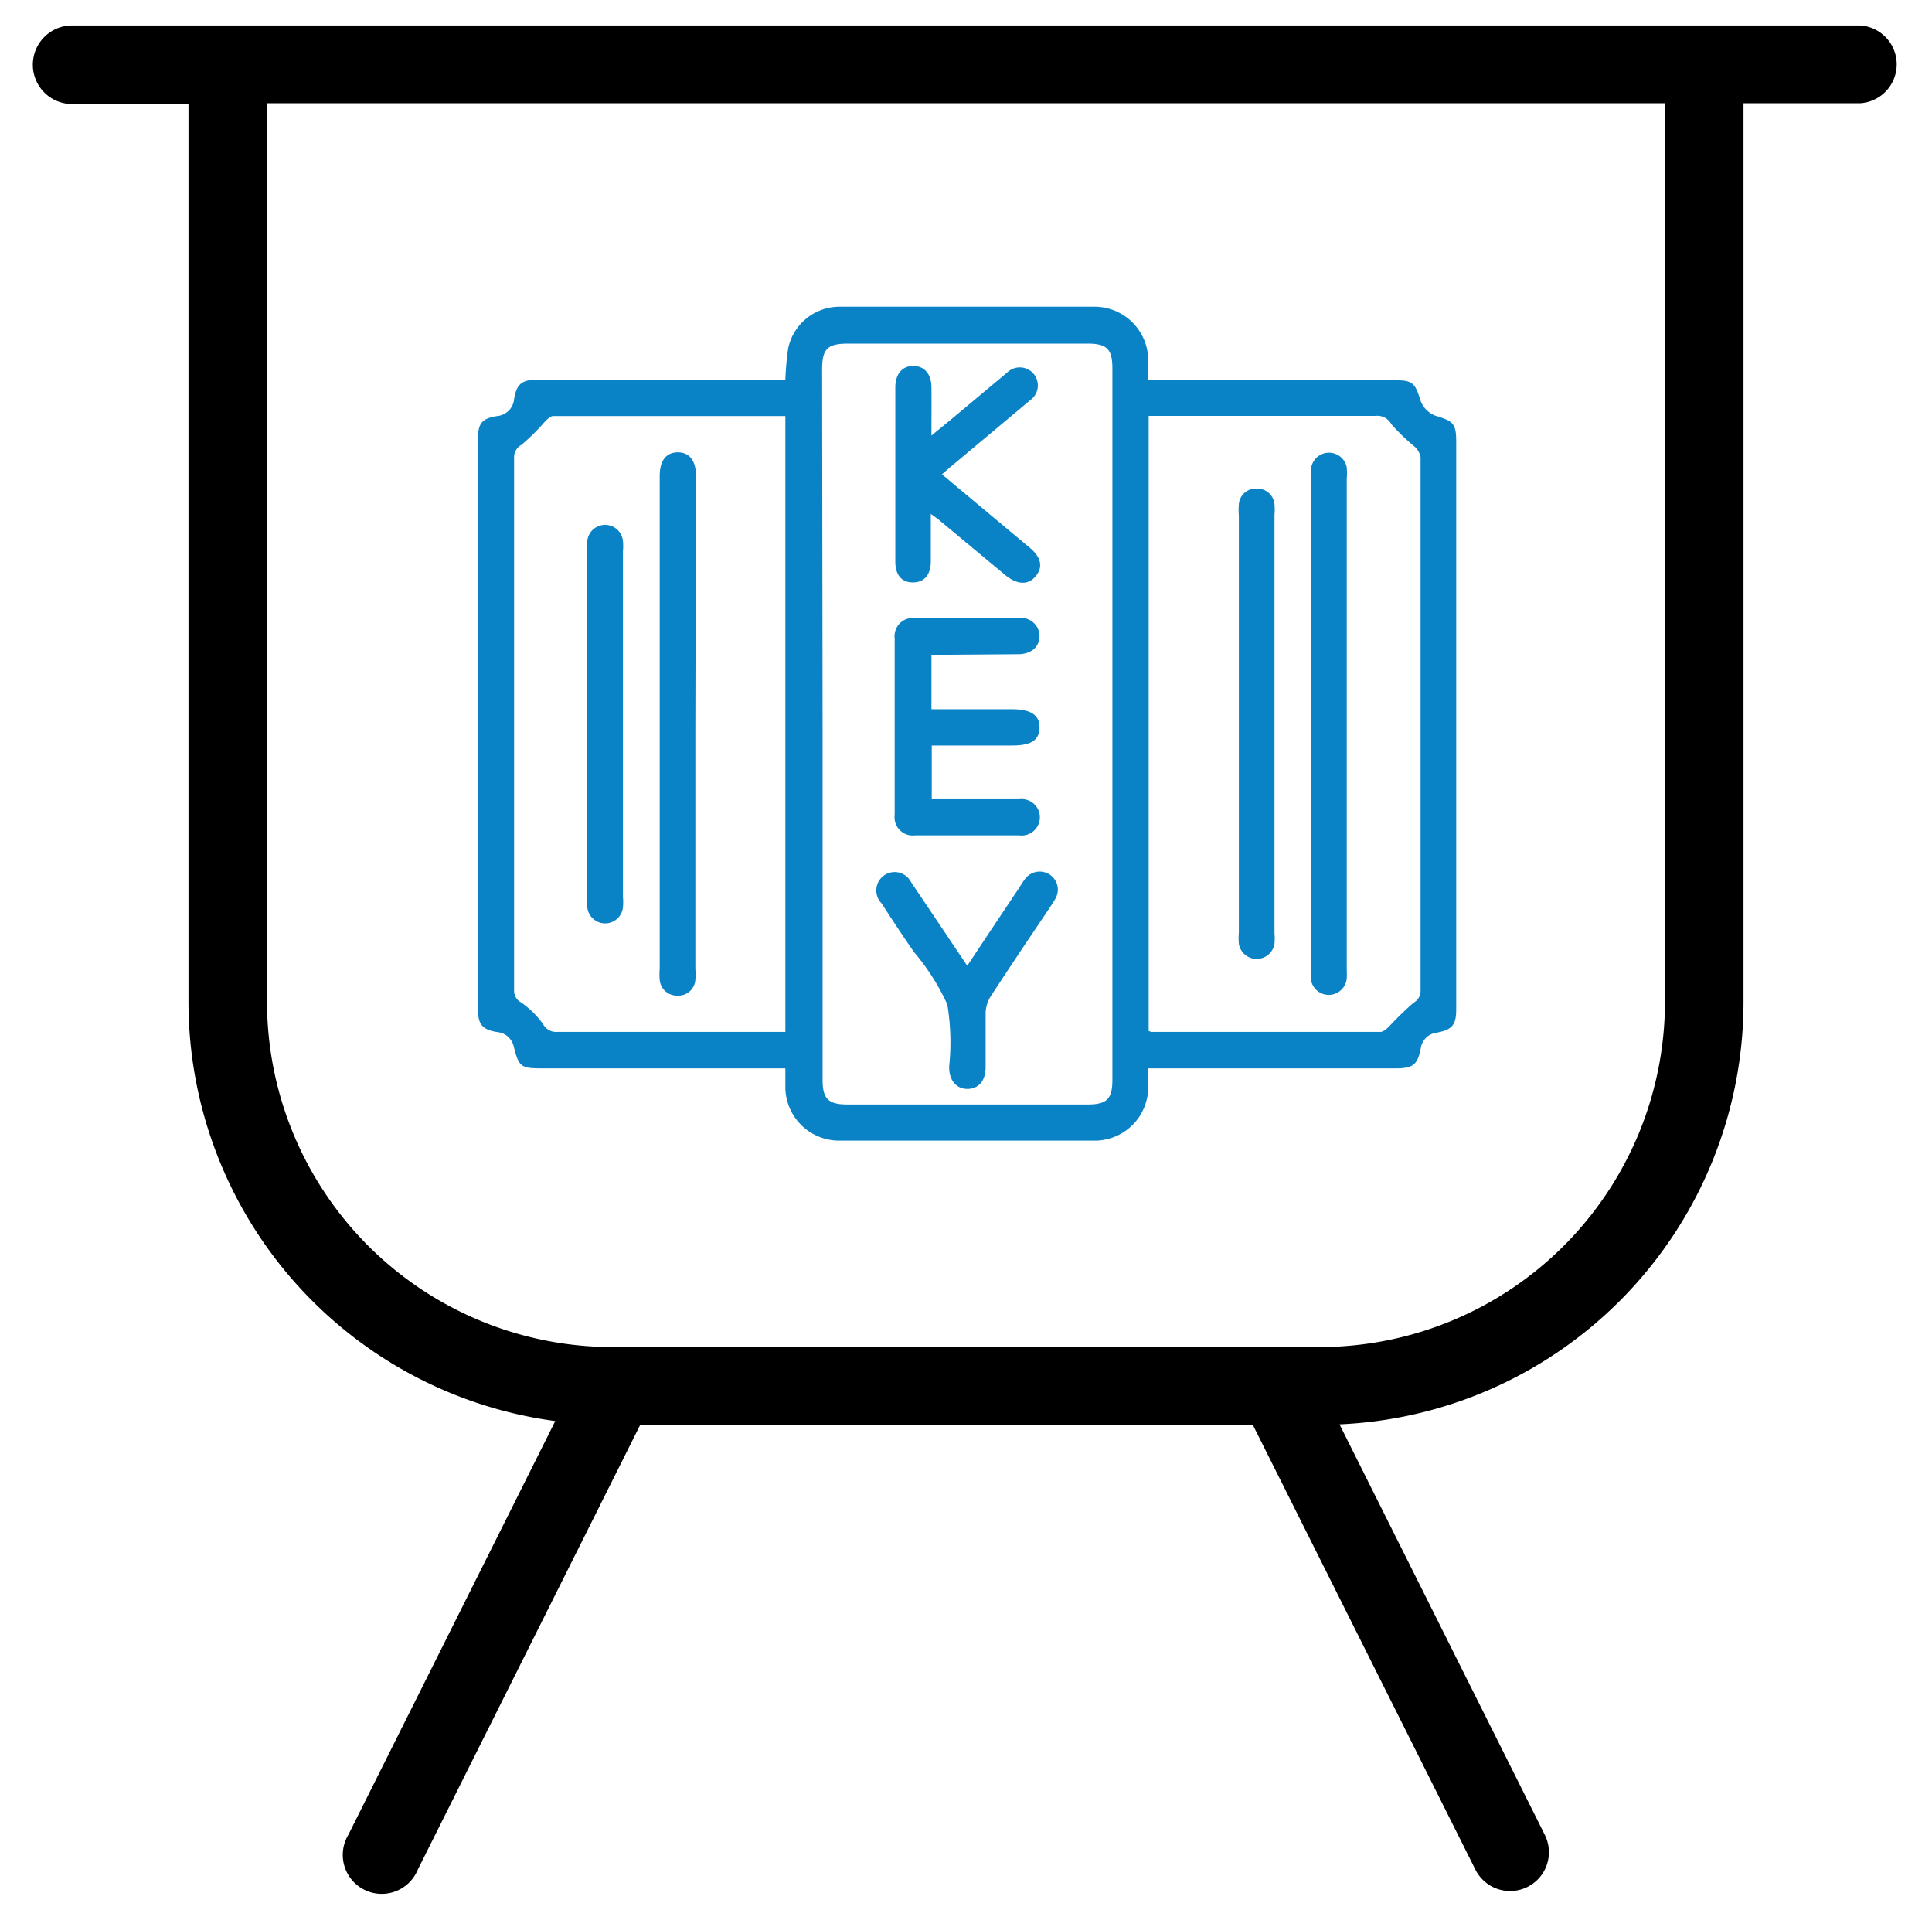
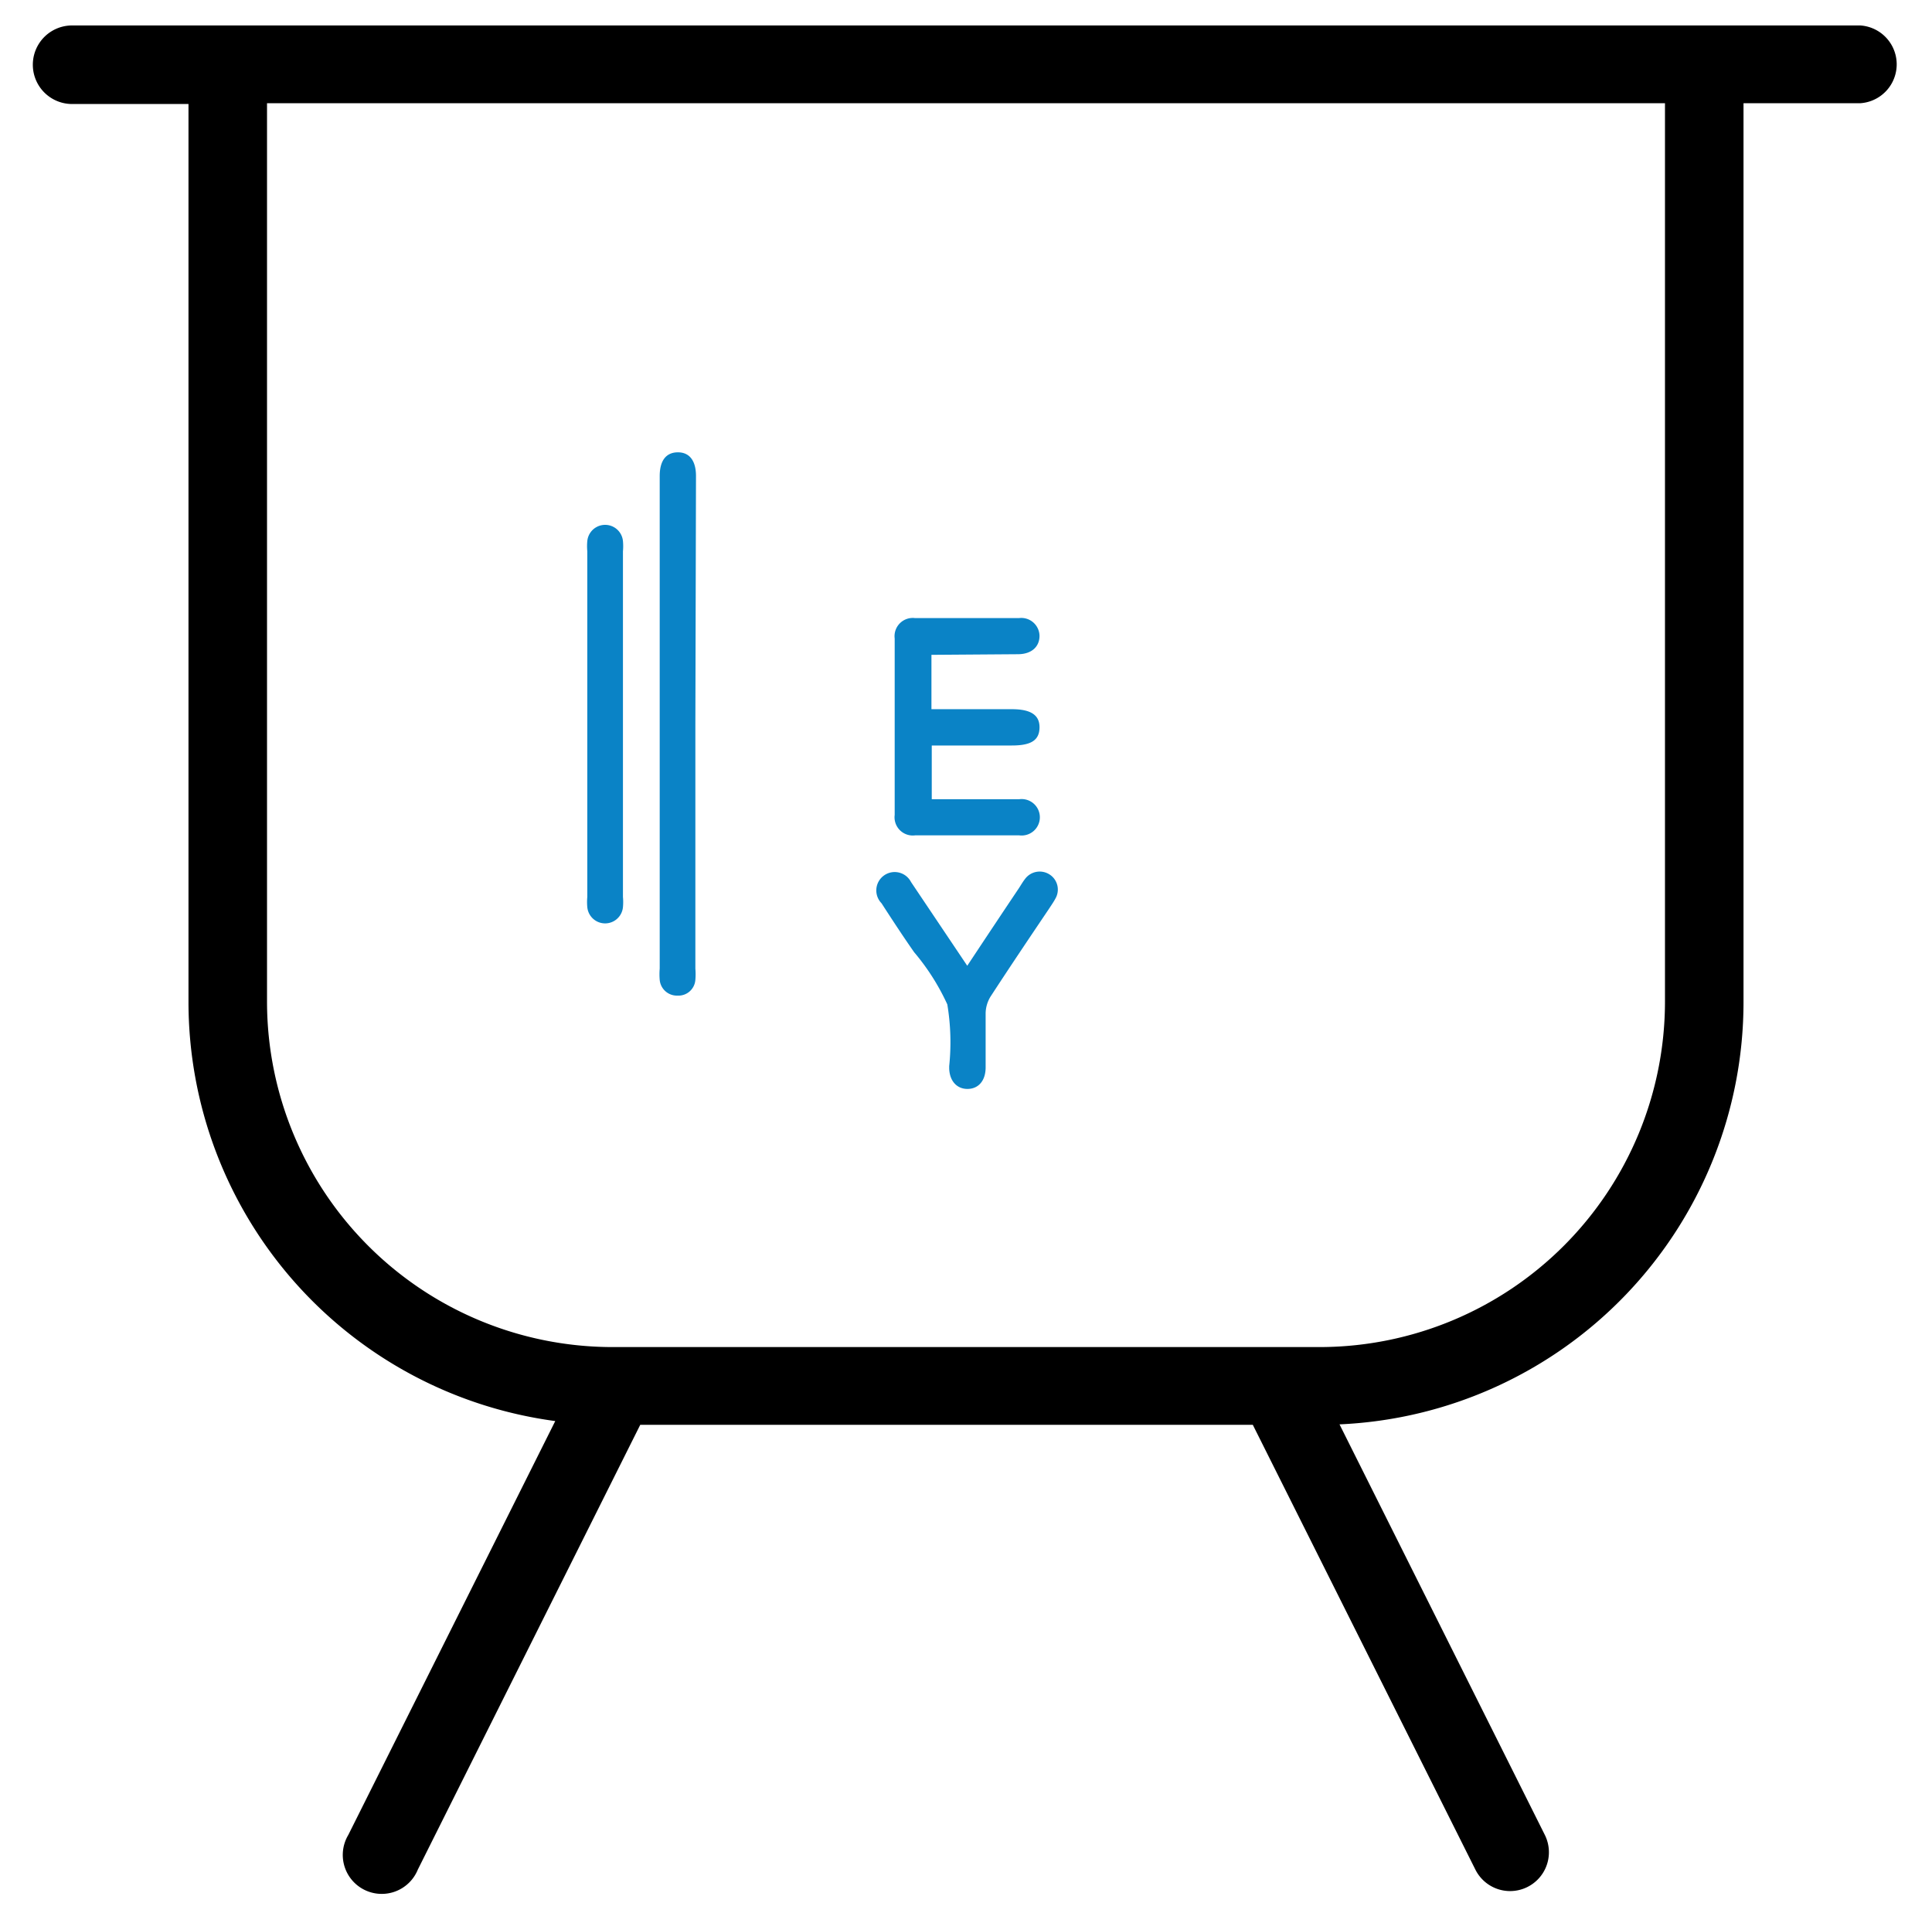
<svg xmlns="http://www.w3.org/2000/svg" id="Layer_1" data-name="Layer 1" viewBox="0 0 123 122">
  <defs>
    <style>.cls-1{fill:#0a83c6;}</style>
  </defs>
  <path d="M118.41,1.62H4.59a2.48,2.48,0,0,0,0,5H12V63.8A26.92,26.92,0,0,0,35.35,90.45L22.17,116.8A2.48,2.48,0,1,0,26.6,119L40.76,90.69h39L93.93,119a2.47,2.47,0,1,0,4.42-2.21L85.28,90.66A26.91,26.91,0,0,0,111,63.8V6.57h7.43a2.48,2.48,0,0,0,0-4.95ZM106,63.8A22,22,0,0,1,84.1,85.74H38.9A22,22,0,0,1,17,63.8V6.57H106Z" />
-   <path class="cls-1" d="M50,24.17a18.28,18.28,0,0,1,.18-2,3.34,3.34,0,0,1,3.26-2.65q8.15,0,16.29,0A3.42,3.42,0,0,1,73.1,23c0,.38,0,.76,0,1.2H88.79c1.17,0,1.3.18,1.66,1.33a1.63,1.63,0,0,0,.94.93c1.14.35,1.32.49,1.32,1.68v36.1c0,1-.26,1.31-1.26,1.49a1.17,1.17,0,0,0-1,1c-.19,1-.47,1.27-1.55,1.27H73.1c0,.47,0,.87,0,1.28a3.41,3.41,0,0,1-3.33,3.32q-8.19,0-16.36,0A3.42,3.42,0,0,1,50,69.24c0-.38,0-.76,0-1.24H34.46c-1.3,0-1.43-.11-1.75-1.38a1.19,1.19,0,0,0-1.06-.93c-.94-.15-1.22-.49-1.22-1.45V27.92c0-1,.28-1.29,1.22-1.44a1.19,1.19,0,0,0,1.08-1.08c.16-.95.49-1.23,1.44-1.23H50Zm2.37,21.91V68.72c0,1.22.36,1.58,1.59,1.58q7.64,0,15.28,0c1.23,0,1.58-.35,1.58-1.58q0-22.63,0-45.27c0-1.23-.35-1.58-1.58-1.58H54c-1.32,0-1.66.33-1.66,1.65ZM50,26.48c-5,0-9.88,0-14.78,0-.19,0-.4.23-.56.39a13.22,13.22,0,0,1-1.46,1.44.9.9,0,0,0-.47.84q0,16.94,0,33.87a.84.84,0,0,0,.44.78,5.82,5.82,0,0,1,1.41,1.39.94.94,0,0,0,.9.49H49.39c.2,0,.41,0,.61,0ZM73.13,65.62a1.18,1.18,0,0,0,.19.06H87.88c.19,0,.42-.21.58-.37A19.29,19.29,0,0,1,90,63.82a.86.86,0,0,0,.44-.78q0-17,0-33.94a1.19,1.19,0,0,0-.41-.7A13.11,13.11,0,0,1,88.58,27a1,1,0,0,0-1-.53H73.79l-.66,0Z" />
  <path class="cls-1" d="M59.3,41.68v3.46h5.12c1.22,0,1.78.38,1.76,1.19s-.57,1.12-1.76,1.12h-5.1v3.42c.21,0,.44,0,.68,0h4.89a1.16,1.16,0,1,1,0,2.3H58.26a1.16,1.16,0,0,1-1.3-1.3c0-3.74,0-7.49,0-11.23a1.16,1.16,0,0,1,1.29-1.3c2.21,0,4.42,0,6.63,0a1.16,1.16,0,0,1,1.3,1.13c0,.7-.51,1.16-1.35,1.17Z" />
-   <path class="cls-1" d="M59.26,32.71c0,1.12,0,2.08,0,3s-.45,1.36-1.15,1.36S57,36.6,57,35.75c0-3.7,0-7.39,0-11.09,0-.85.44-1.37,1.14-1.37s1.15.5,1.16,1.35,0,1.94,0,3.08l1.22-1,3.59-3a1.15,1.15,0,1,1,1.48,1.75l-5.08,4.25-.54.47,3,2.51,2.6,2.17c.72.61.84,1.22.38,1.79s-1.12.58-1.88,0l-4.21-3.5C59.68,33,59.53,32.91,59.26,32.71Z" />
  <path class="cls-1" d="M61.58,61.47c1.14-1.72,2.21-3.33,3.29-4.94.13-.2.25-.41.4-.6a1.16,1.16,0,0,1,1.55-.27,1.14,1.14,0,0,1,.38,1.52c-.11.21-.25.41-.38.61-1.26,1.87-2.52,3.74-3.75,5.63a2.09,2.09,0,0,0-.32,1.06c0,1.15,0,2.3,0,3.46,0,.84-.45,1.36-1.14,1.37S60.45,68.8,60.43,68v-.14a14.65,14.65,0,0,0-.12-3.93,14.4,14.4,0,0,0-2.11-3.32c-.7-1-1.4-2.07-2.08-3.12A1.17,1.17,0,1,1,58,56.14Z" />
  <path class="cls-1" d="M44.27,46.16V61.65a4.27,4.27,0,0,1,0,.72,1.08,1.08,0,0,1-1.13,1,1.1,1.1,0,0,1-1.14-1,4.3,4.3,0,0,1,0-.72V30.3c0-1,.42-1.51,1.16-1.51s1.15.54,1.15,1.51Z" />
  <path class="cls-1" d="M39.66,46.09v11a3.51,3.51,0,0,1,0,.65,1.14,1.14,0,0,1-2.27,0,3.51,3.51,0,0,1,0-.65v-22a3.51,3.51,0,0,1,0-.65,1.14,1.14,0,0,1,2.27,0,3.51,3.51,0,0,1,0,.65Z" />
-   <path class="cls-1" d="M83.48,46V30.47a3.45,3.45,0,0,1,0-.72,1.15,1.15,0,0,1,2.26,0,4.33,4.33,0,0,1,0,.72V61.7a5.61,5.61,0,0,1,0,.58,1.15,1.15,0,0,1-2.29,0c0-.21,0-.43,0-.64Z" />
-   <path class="cls-1" d="M78.87,46V32.82a4.33,4.33,0,0,1,0-.72,1.08,1.08,0,0,1,1.13-1,1.09,1.09,0,0,1,1.14,1,3.52,3.52,0,0,1,0,.65q0,13.34,0,26.67a3.53,3.53,0,0,1,0,.65,1.15,1.15,0,0,1-2.27,0,4.33,4.33,0,0,1,0-.72Z" />
</svg>